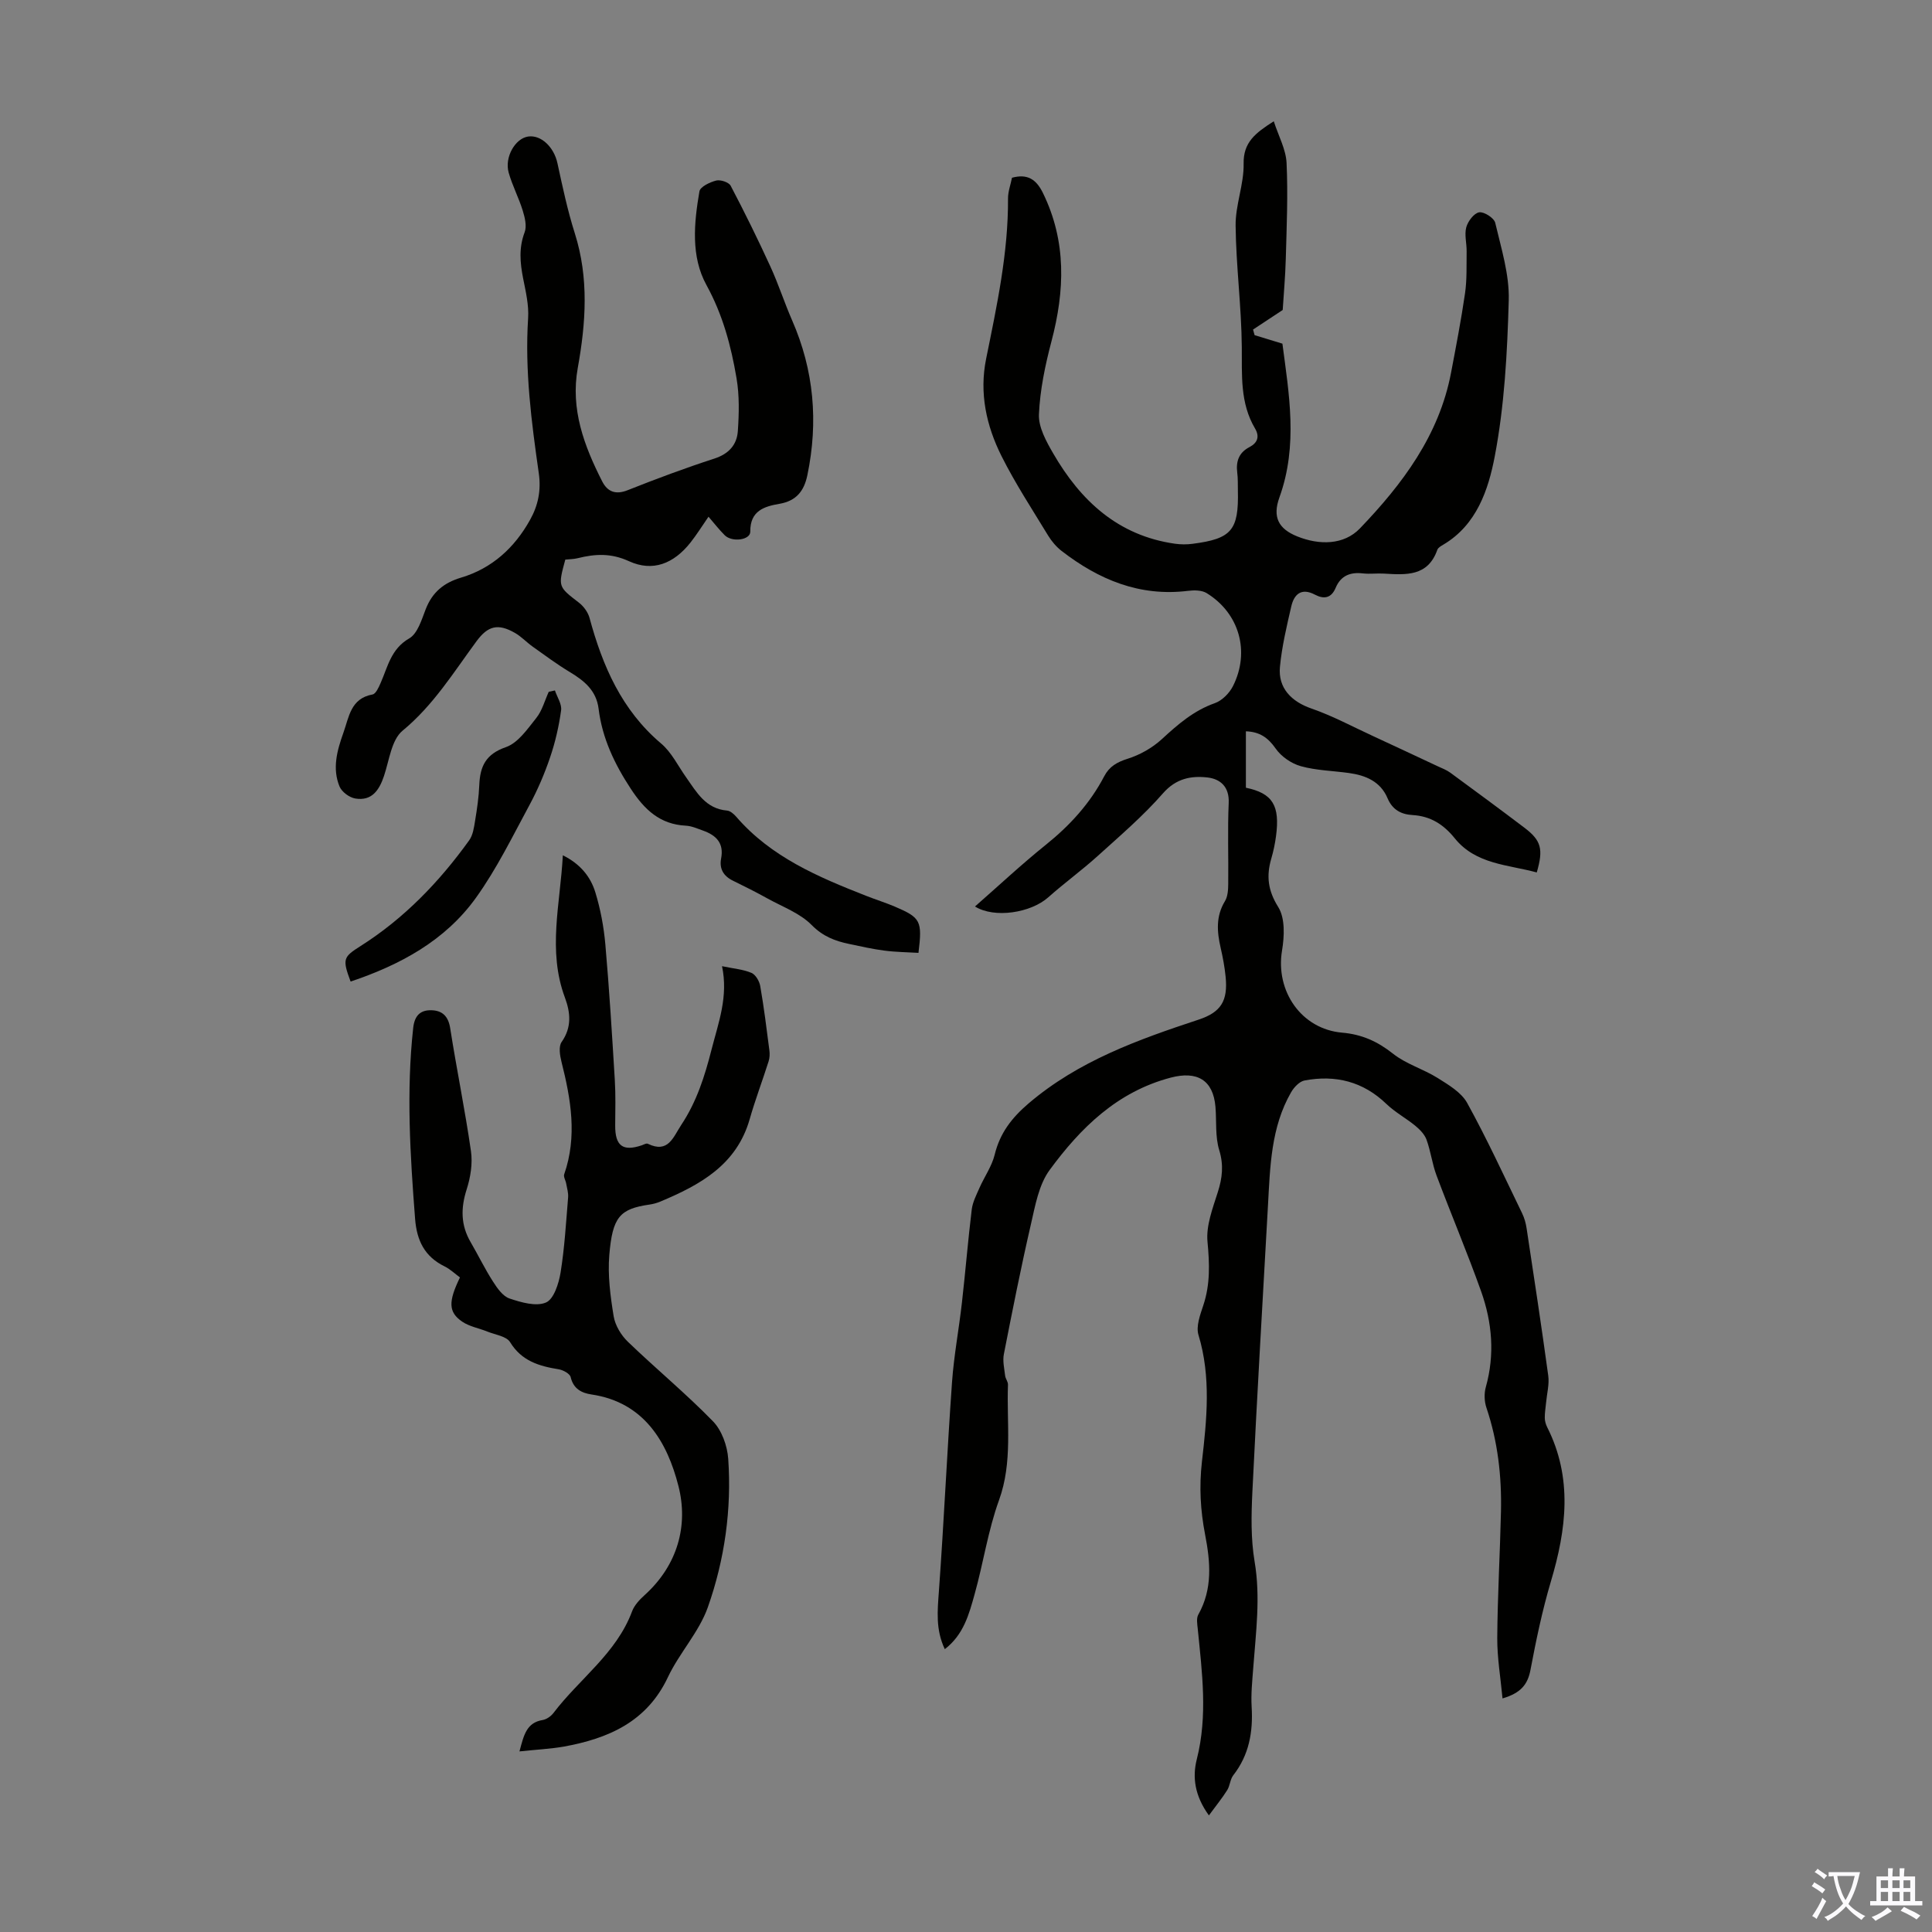
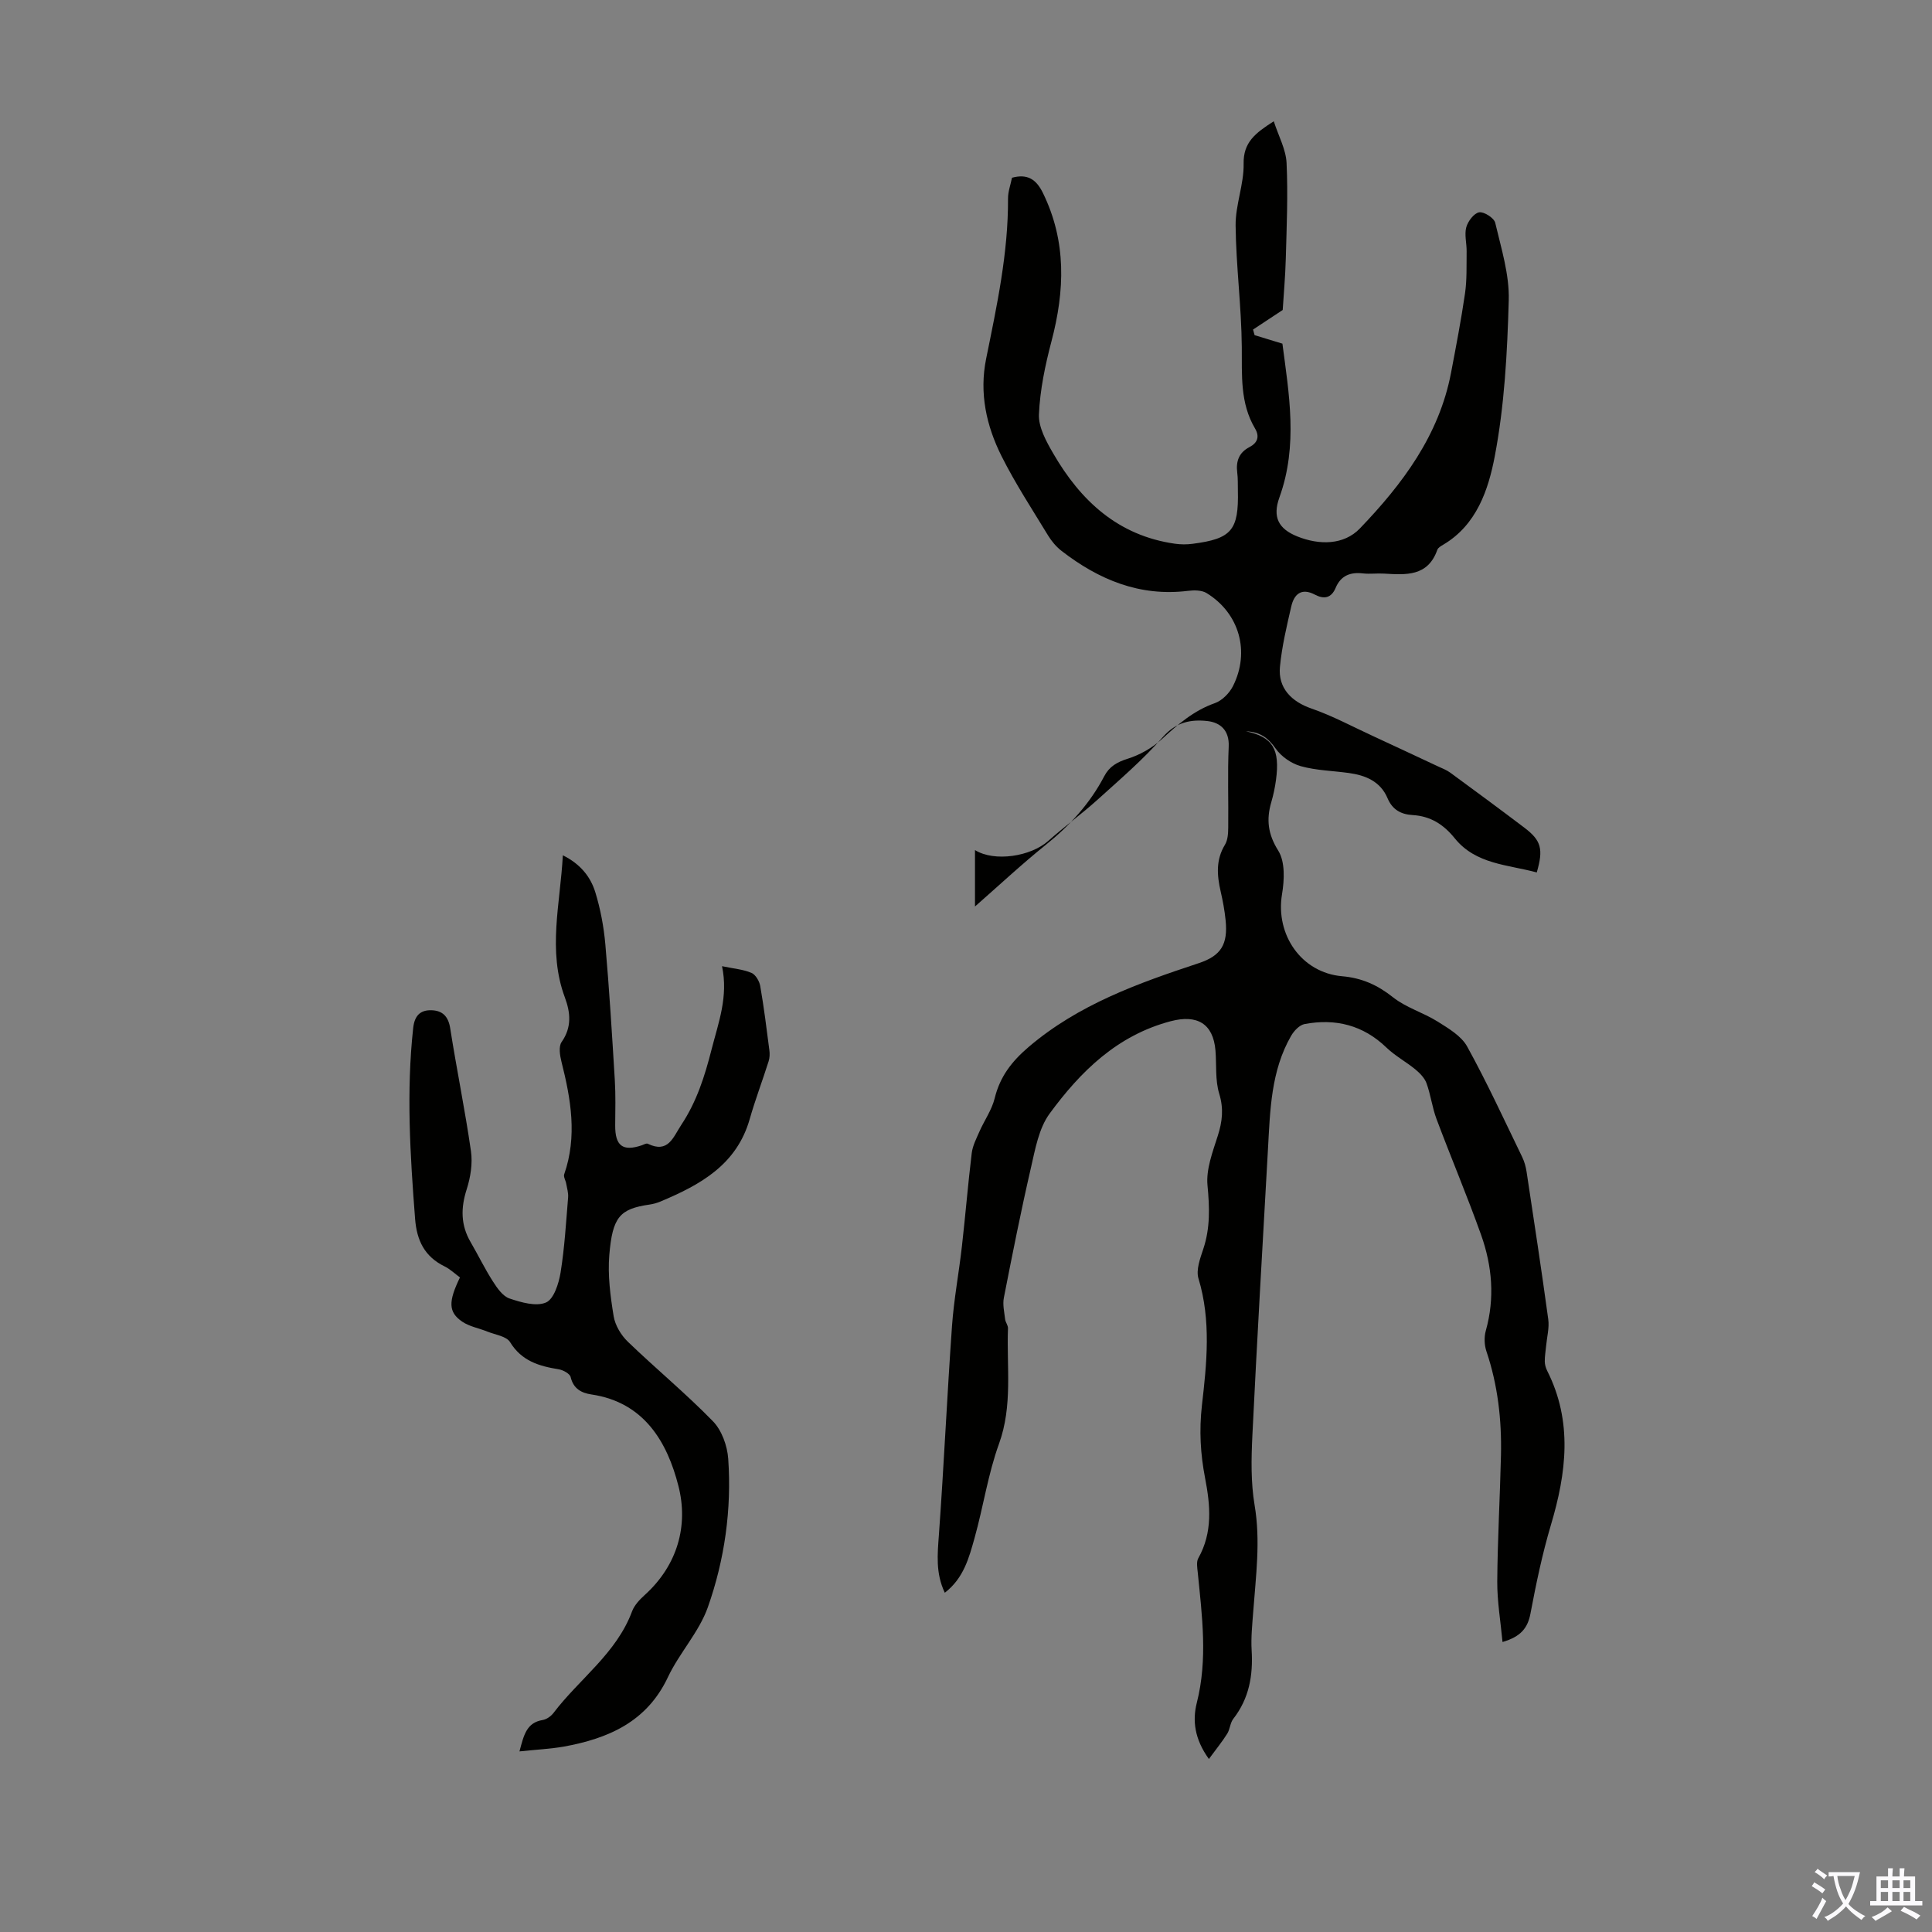
<svg xmlns="http://www.w3.org/2000/svg" enable-background="new 0 0 400 400" viewBox="0 0 400 400">
  <rect x="0" y="0" width="400" height="400" fill="#808080" stroke="none" />
  <g fill="#010100">
-     <path d="m201.86 187.68c4.94-4.33 9.66-8.75 14.69-12.79 4.96-3.99 9.12-8.54 12.07-14.18 1.06-2.02 2.63-2.92 4.85-3.62 2.55-.8 5.1-2.25 7.07-4.05 3.32-3.06 6.6-5.92 10.98-7.46 1.5-.53 3.01-2.06 3.75-3.52 3.59-7.13 1.32-15.1-5.44-19.26-1.02-.63-2.61-.63-3.88-.47-10 1.23-18.46-2.32-26.15-8.26-1.11-.86-2.08-2.01-2.81-3.21-3.3-5.43-6.8-10.77-9.64-16.44-3.14-6.28-4.63-13.02-3.18-20.15 2.22-10.96 4.59-21.9 4.53-33.18-.01-1.41.53-2.83.82-4.29 3.16-.86 5 .28 6.4 3.14 4.92 10.04 4.54 20.25 1.77 30.75-1.3 4.94-2.37 10.04-2.59 15.11-.11 2.65 1.51 5.58 2.94 8.05 5.68 9.82 13.43 17.04 25.2 18.72 1.2.17 2.46.18 3.66.02 8.1-1.04 9.58-2.81 9.39-11.03-.03-1.23.03-2.47-.13-3.69-.3-2.34.33-4.16 2.52-5.3 1.67-.87 2.16-2.17 1.16-3.86-3.12-5.27-2.69-11.03-2.74-16.86-.07-8.38-1.19-16.76-1.28-25.14-.05-4.27 1.74-8.56 1.66-12.81-.08-4.42 2.38-6.33 6.24-8.79 1 3.09 2.52 5.83 2.65 8.63.31 6.57.02 13.18-.16 19.77-.1 3.79-.45 7.57-.64 10.67-2.34 1.54-4.24 2.79-6.14 4.05.11.39.21.77.32 1.16 1.82.56 3.65 1.11 5.76 1.76 1.34 10.28 3.28 21.04-.62 31.83-1.47 4.08-.2 6.51 3.7 8.08 4.55 1.83 9.63 1.81 12.96-1.65 8.79-9.16 16.4-19.26 18.87-32.22 1.04-5.48 2.1-10.96 2.9-16.47.41-2.85.29-5.79.33-8.69.02-1.67-.49-3.45-.07-4.99.34-1.24 1.6-2.9 2.66-3.08 1.01-.17 3.09 1.17 3.33 2.17 1.24 5.29 2.95 10.7 2.8 16.03-.3 10.83-.88 21.79-2.91 32.39-1.31 6.82-3.72 14.12-10.63 18.21-.47.28-1.09.62-1.25 1.08-1.96 5.56-6.5 5.18-11.03 4.92-1.45-.09-2.93.12-4.36-.04-2.63-.31-4.59.45-5.66 2.99-.9 2.14-2.41 2.4-4.3 1.4-2.8-1.47-4.31-.08-4.89 2.46-.95 4.12-1.94 8.28-2.34 12.48-.43 4.41 2.4 7.22 6.51 8.64 4.39 1.52 8.53 3.76 12.77 5.71 4.46 2.06 8.91 4.15 13.35 6.23.9.42 1.87.78 2.66 1.36 5.14 3.77 10.27 7.55 15.35 11.4 3.45 2.62 3.94 4.4 2.53 9.24-5.98-1.63-12.61-1.65-16.98-7.07-2.34-2.9-5.04-4.59-8.72-4.81-2.39-.14-4.18-1.09-5.19-3.48-1.47-3.48-4.53-4.75-8.02-5.23-3.32-.46-6.74-.52-9.94-1.41-1.95-.54-4.05-1.99-5.2-3.64-1.58-2.26-3.3-3.48-6.17-3.58v11.68c5.54 1.15 7.09 3.68 6.23 10.07-.21 1.55-.53 3.09-.97 4.59-1.05 3.59-.72 6.61 1.44 10.05 1.44 2.3 1.27 6.07.78 9.01-1.4 8.38 4 16.26 12.44 16.99 4.07.35 7.33 1.81 10.53 4.35 2.7 2.15 6.27 3.17 9.24 5.03 2.26 1.42 4.91 2.98 6.12 5.17 4.1 7.43 7.65 15.16 11.36 22.81.48.98.79 2.08.95 3.17 1.54 10.16 3.09 20.32 4.48 30.5.24 1.77-.27 3.65-.44 5.48-.1 1.07-.29 2.15-.28 3.22 0 .65.2 1.35.49 1.94 5.33 10.54 3.99 21.17.77 31.97-1.78 5.99-3.06 12.15-4.22 18.29-.57 3.02-2 4.8-5.79 5.91-.4-4.28-1.11-8.4-1.09-12.51.06-8.73.57-17.45.77-26.18.16-7.31-.65-14.5-3.01-21.49-.44-1.3-.5-2.95-.13-4.27 1.89-6.73 1.32-13.37-.96-19.8-2.88-8.08-6.23-15.99-9.24-24.02-.9-2.39-1.2-5-2.07-7.4-.39-1.09-1.36-2.09-2.29-2.86-1.94-1.6-4.21-2.81-6.01-4.54-4.83-4.66-10.55-6.07-16.95-4.87-1.06.2-2.19 1.4-2.79 2.44-4.18 7.26-4.34 15.39-4.79 23.43-1.11 19.78-2.27 39.56-3.23 59.34-.23 4.78-.33 9.69.46 14.38 1.26 7.43.26 14.7-.28 22.04-.2 2.68-.49 5.38-.33 8.05.31 5.2-.52 9.96-3.81 14.18-.65.84-.67 2.15-1.25 3.07-1.05 1.67-2.31 3.21-3.79 5.23-2.98-4.12-3.43-7.96-2.51-11.61 2.3-9.05 1.09-18.01.2-27.03-.1-.97-.31-2.16.11-2.92 3.01-5.35 2.51-10.92 1.41-16.6-.96-4.99-1.25-9.82-.65-15.1.99-8.6 1.93-17.51-.72-26.22-.54-1.78.35-4.16 1-6.12 1.45-4.35 1.3-8.62.87-13.16-.32-3.33 1.07-6.93 2.13-10.27.94-2.95 1.25-5.59.3-8.7-.86-2.8-.54-5.96-.78-8.95-.47-5.64-3.86-7.49-9.26-6.07-11.09 2.92-18.67 10.4-25.07 19.12-2.25 3.06-2.99 7.37-3.88 11.24-2.06 8.92-3.84 17.9-5.6 26.89-.28 1.42.09 2.97.26 4.45.07.64.62 1.27.59 1.89-.3 7.98 1.01 15.99-1.86 23.91-2.27 6.26-3.24 12.99-5.04 19.43-1.15 4.13-2.27 8.4-6.18 11.4-1.93-4.07-1.51-7.97-1.22-12 1.04-14.39 1.69-28.81 2.71-43.2.39-5.55 1.44-11.05 2.06-16.58.73-6.41 1.25-12.85 2.03-19.26.19-1.52.96-3 1.59-4.44 1.02-2.32 2.57-4.49 3.16-6.9 1.09-4.47 3.52-7.62 7.02-10.61 10.32-8.8 22.66-13.2 35.21-17.35 4.65-1.54 6.08-3.9 5.58-8.89-.2-2-.57-3.99-1.02-5.94-.77-3.35-1.03-6.55.88-9.69.59-.97.67-2.34.68-3.54.07-5.6-.15-11.2.1-16.79.15-3.37-1.74-4.97-4.37-5.28-3.39-.39-6.52.18-9.23 3.27-4.09 4.68-8.87 8.77-13.5 12.96-3.31 2.99-6.93 5.62-10.26 8.58-3.61 3.22-11.13 4.41-15.17 1.9z" />
-     <path d="m146.69 106.98c-1.34 1.93-2.45 3.73-3.75 5.37-3.46 4.35-7.78 6.1-12.72 3.84-3.73-1.71-7.01-1.52-10.62-.62-.85.21-1.75.2-2.56.29-1.54 5.65-1.49 5.59 2.84 8.93.97.75 1.86 1.98 2.18 3.16 2.7 9.95 6.66 19.09 14.82 25.99 2.16 1.82 3.49 4.62 5.17 6.99 2.18 3.09 4.04 6.51 8.48 6.89.67.06 1.41.72 1.9 1.28 7.21 8.35 16.98 12.48 26.89 16.37 1.97.78 4.01 1.41 5.96 2.24 5.36 2.3 5.69 2.94 4.88 9.57-2.33-.14-4.72-.16-7.08-.47-2.43-.31-4.84-.87-7.25-1.37-2.94-.61-5.45-1.56-7.79-3.93-2.41-2.45-6-3.75-9.12-5.48-2.35-1.3-4.74-2.51-7.15-3.68-1.98-.96-2.88-2.49-2.47-4.61.62-3.21-1.05-4.82-3.76-5.78-1.16-.41-2.34-.95-3.53-1.01-5.38-.27-8.58-3.32-11.41-7.64-3.38-5.15-5.92-10.48-6.67-16.59-.47-3.75-2.95-5.77-5.94-7.57-2.66-1.6-5.16-3.46-7.69-5.26-1.27-.9-2.36-2.1-3.7-2.86-3.5-2-5.58-1.46-7.92 1.7-4.76 6.45-8.94 13.28-15.33 18.55-2.31 1.9-2.76 6.16-3.86 9.41-.99 2.94-2.53 5.2-5.94 4.63-1.22-.2-2.8-1.37-3.26-2.5-1.53-3.73-.5-7.45.8-11.09 1.18-3.28 1.49-7.12 6.04-7.95.68-.12 1.26-1.44 1.65-2.32 1.51-3.38 2.13-7.09 5.95-9.29 1.73-1 2.56-3.86 3.4-6.02 1.36-3.51 3.71-5.48 7.33-6.56 6.41-1.91 11.07-6.18 14.29-11.97 1.66-2.97 2.31-6.08 1.8-9.65-1.52-10.62-2.91-21.27-2.21-32.08.18-2.73-.5-5.56-1.04-8.29-.63-3.22-.9-6.3.32-9.51.48-1.27.05-3.06-.39-4.48-.82-2.66-2.15-5.17-2.91-7.85-.91-3.2 1.34-7.09 4.01-7.49 2.7-.4 5.36 2.19 6.08 5.51 1.06 4.88 2.09 9.78 3.6 14.53 2.94 9.27 2.29 18.55.61 27.87-1.54 8.54 1.31 16.11 5.05 23.47 1.08 2.13 2.75 2.85 5.28 1.84 5.92-2.35 11.89-4.58 17.94-6.54 2.99-.97 4.67-2.85 4.87-5.68.25-3.64.34-7.39-.27-10.97-1.13-6.69-2.85-13.14-6.23-19.29-3.25-5.91-2.58-12.84-1.45-19.39.16-.95 2.16-1.91 3.47-2.24.89-.22 2.62.35 3 1.08 2.89 5.5 5.64 11.09 8.23 16.74 1.66 3.62 2.88 7.44 4.48 11.1 4.54 10.36 5.46 21.04 3.17 32.07-.67 3.24-2.25 5.33-5.78 5.94-3.11.53-6.1 1.42-6.04 5.76.02 1.74-3.75 2.26-5.29.75-1.16-1.15-2.18-2.48-3.36-3.84z" />
+     <path d="m201.86 187.68c4.94-4.33 9.66-8.75 14.69-12.79 4.96-3.99 9.12-8.54 12.07-14.18 1.06-2.02 2.63-2.92 4.85-3.62 2.55-.8 5.1-2.25 7.07-4.05 3.32-3.06 6.6-5.92 10.98-7.46 1.5-.53 3.01-2.06 3.75-3.52 3.59-7.13 1.32-15.1-5.44-19.26-1.02-.63-2.61-.63-3.88-.47-10 1.23-18.46-2.32-26.15-8.26-1.11-.86-2.08-2.01-2.81-3.21-3.3-5.43-6.8-10.77-9.64-16.44-3.14-6.28-4.63-13.02-3.18-20.15 2.22-10.96 4.59-21.9 4.53-33.18-.01-1.41.53-2.83.82-4.29 3.16-.86 5 .28 6.4 3.14 4.92 10.04 4.54 20.25 1.77 30.75-1.3 4.94-2.37 10.04-2.59 15.11-.11 2.65 1.51 5.58 2.94 8.05 5.68 9.82 13.43 17.04 25.2 18.72 1.2.17 2.46.18 3.66.02 8.1-1.04 9.58-2.81 9.39-11.03-.03-1.23.03-2.47-.13-3.69-.3-2.34.33-4.16 2.52-5.3 1.67-.87 2.16-2.17 1.16-3.86-3.12-5.27-2.69-11.03-2.74-16.86-.07-8.38-1.19-16.76-1.28-25.14-.05-4.27 1.74-8.56 1.66-12.81-.08-4.42 2.38-6.33 6.24-8.79 1 3.09 2.52 5.83 2.65 8.63.31 6.57.02 13.18-.16 19.77-.1 3.79-.45 7.57-.64 10.67-2.34 1.54-4.24 2.79-6.14 4.05.11.39.21.77.32 1.16 1.82.56 3.65 1.11 5.76 1.76 1.34 10.28 3.28 21.04-.62 31.83-1.47 4.08-.2 6.51 3.7 8.08 4.55 1.83 9.63 1.81 12.96-1.65 8.79-9.16 16.4-19.26 18.87-32.22 1.04-5.48 2.1-10.96 2.9-16.47.41-2.85.29-5.79.33-8.69.02-1.67-.49-3.45-.07-4.99.34-1.24 1.6-2.9 2.66-3.08 1.01-.17 3.09 1.17 3.33 2.17 1.24 5.29 2.95 10.7 2.8 16.03-.3 10.83-.88 21.79-2.91 32.39-1.31 6.82-3.72 14.12-10.63 18.21-.47.28-1.09.62-1.25 1.08-1.96 5.56-6.5 5.18-11.03 4.92-1.45-.09-2.93.12-4.36-.04-2.63-.31-4.59.45-5.66 2.99-.9 2.14-2.41 2.4-4.3 1.4-2.8-1.47-4.31-.08-4.89 2.46-.95 4.12-1.94 8.28-2.34 12.48-.43 4.41 2.4 7.22 6.51 8.64 4.39 1.52 8.53 3.76 12.77 5.71 4.46 2.06 8.91 4.15 13.35 6.23.9.42 1.87.78 2.66 1.36 5.14 3.77 10.27 7.55 15.35 11.4 3.45 2.62 3.94 4.4 2.53 9.24-5.98-1.63-12.61-1.65-16.98-7.07-2.34-2.9-5.04-4.59-8.72-4.81-2.39-.14-4.18-1.09-5.19-3.48-1.47-3.48-4.53-4.75-8.02-5.23-3.32-.46-6.74-.52-9.94-1.41-1.95-.54-4.05-1.99-5.2-3.64-1.58-2.26-3.3-3.48-6.17-3.58c5.54 1.15 7.09 3.68 6.23 10.07-.21 1.55-.53 3.09-.97 4.59-1.05 3.59-.72 6.61 1.44 10.05 1.44 2.3 1.27 6.07.78 9.01-1.4 8.38 4 16.26 12.44 16.99 4.07.35 7.33 1.81 10.53 4.35 2.7 2.15 6.27 3.17 9.24 5.03 2.26 1.42 4.91 2.98 6.12 5.17 4.1 7.43 7.65 15.16 11.36 22.81.48.98.79 2.08.95 3.17 1.54 10.16 3.09 20.32 4.48 30.5.24 1.77-.27 3.65-.44 5.48-.1 1.07-.29 2.15-.28 3.22 0 .65.2 1.35.49 1.94 5.33 10.54 3.99 21.17.77 31.97-1.78 5.99-3.06 12.15-4.22 18.29-.57 3.02-2 4.8-5.79 5.91-.4-4.28-1.11-8.4-1.09-12.51.06-8.73.57-17.45.77-26.18.16-7.31-.65-14.5-3.01-21.49-.44-1.3-.5-2.95-.13-4.27 1.89-6.73 1.32-13.37-.96-19.8-2.88-8.08-6.23-15.99-9.24-24.02-.9-2.39-1.2-5-2.07-7.4-.39-1.09-1.36-2.09-2.29-2.86-1.94-1.6-4.21-2.81-6.01-4.54-4.83-4.66-10.55-6.07-16.95-4.87-1.06.2-2.19 1.4-2.79 2.44-4.18 7.26-4.34 15.39-4.79 23.43-1.11 19.78-2.27 39.56-3.23 59.34-.23 4.78-.33 9.69.46 14.38 1.26 7.43.26 14.7-.28 22.04-.2 2.68-.49 5.38-.33 8.05.31 5.2-.52 9.96-3.81 14.18-.65.84-.67 2.15-1.25 3.07-1.05 1.67-2.31 3.21-3.79 5.23-2.98-4.12-3.43-7.96-2.51-11.61 2.3-9.05 1.09-18.01.2-27.03-.1-.97-.31-2.16.11-2.92 3.01-5.35 2.51-10.92 1.41-16.6-.96-4.99-1.25-9.82-.65-15.1.99-8.6 1.93-17.51-.72-26.22-.54-1.78.35-4.16 1-6.12 1.45-4.35 1.3-8.62.87-13.16-.32-3.33 1.07-6.93 2.13-10.27.94-2.95 1.25-5.59.3-8.7-.86-2.8-.54-5.96-.78-8.95-.47-5.64-3.86-7.49-9.26-6.07-11.09 2.92-18.67 10.4-25.07 19.12-2.25 3.06-2.99 7.37-3.88 11.24-2.06 8.92-3.84 17.9-5.6 26.89-.28 1.42.09 2.97.26 4.45.07.64.62 1.27.59 1.89-.3 7.98 1.01 15.99-1.86 23.91-2.27 6.26-3.24 12.99-5.04 19.43-1.15 4.13-2.27 8.4-6.18 11.4-1.93-4.07-1.51-7.97-1.22-12 1.04-14.39 1.69-28.81 2.71-43.2.39-5.55 1.44-11.05 2.06-16.58.73-6.41 1.25-12.85 2.03-19.26.19-1.52.96-3 1.59-4.44 1.02-2.32 2.57-4.49 3.16-6.9 1.09-4.47 3.52-7.62 7.02-10.61 10.32-8.8 22.66-13.2 35.21-17.35 4.65-1.54 6.08-3.9 5.58-8.89-.2-2-.57-3.99-1.02-5.94-.77-3.35-1.03-6.55.88-9.69.59-.97.67-2.34.68-3.54.07-5.6-.15-11.2.1-16.79.15-3.37-1.74-4.97-4.37-5.28-3.39-.39-6.52.18-9.23 3.27-4.09 4.68-8.87 8.77-13.5 12.96-3.31 2.99-6.93 5.62-10.26 8.58-3.61 3.22-11.13 4.41-15.17 1.9z" />
    <path d="m107.55 362.61c.9-3.35 1.44-5.95 4.8-6.5.8-.13 1.71-.77 2.22-1.43 5.35-7.07 13.04-12.33 16.29-21.06.47-1.27 1.56-2.43 2.6-3.37 6.83-6.17 9.1-14.4 7-22.6-2.3-9.02-7.05-17.32-18-18.94-2.04-.3-3.74-1.16-4.31-3.59-.16-.71-1.55-1.47-2.47-1.62-4.07-.66-7.68-1.71-10.07-5.62-.75-1.23-3.06-1.53-4.68-2.18-1.74-.71-3.73-1.04-5.24-2.07-2.88-1.97-2.89-4.14-.46-9.15-1.03-.75-2.01-1.71-3.17-2.28-4.15-2.03-5.77-5.35-6.12-9.86-1.02-13.18-1.84-26.34-.39-39.54.28-2.52 1.47-3.71 3.79-3.64 2.25.07 3.48 1.24 3.87 3.73 1.33 8.51 3.08 16.95 4.3 25.47.36 2.54-.09 5.38-.88 7.85-1.25 3.88-1.26 7.42.81 10.96 1.57 2.7 2.94 5.53 4.62 8.15.88 1.38 2.04 3.05 3.43 3.52 2.41.81 5.5 1.71 7.55.83 1.63-.7 2.65-3.94 3.02-6.19.83-5.14 1.13-10.37 1.56-15.56.08-.95-.23-1.93-.4-2.89-.11-.64-.59-1.38-.41-1.9 2.73-7.85 1.39-15.56-.56-23.29-.33-1.32-.63-3.18.03-4.11 2.14-3.06 1.83-6.09.67-9.22-3.61-9.7-.95-19.39-.42-29.43 3.6 1.78 5.73 4.42 6.72 7.64 1.07 3.49 1.76 7.16 2.08 10.8.82 9.35 1.39 18.72 1.96 28.09.19 3.12.1 6.26.08 9.39-.03 4.23 1.56 5.45 5.48 4.13.42-.14.97-.48 1.26-.33 4.26 2.07 5.26-1.37 6.95-3.92 3.18-4.8 4.84-10.01 6.27-15.63 1.43-5.59 3.48-10.89 2.16-17.21 2.48.52 4.41.66 6.1 1.39.86.37 1.64 1.72 1.81 2.73.77 4.41 1.32 8.85 1.89 13.28.1.74.07 1.56-.15 2.27-1.27 4.01-2.77 7.95-3.92 11.98-2.7 9.48-10.25 13.62-18.47 17.07-.72.3-1.49.52-2.26.63-6.21.89-7.68 2.61-8.34 10.45-.35 4.18.22 8.5.9 12.67.31 1.89 1.54 3.94 2.95 5.29 5.79 5.58 12.01 10.71 17.61 16.46 1.83 1.88 2.97 5.08 3.16 7.76.73 10.48-.74 20.87-4.21 30.72-1.82 5.16-5.9 9.47-8.27 14.49-4.37 9.28-12.35 12.71-21.58 14.39-2.81.48-5.71.62-9.16.99z" />
-     <path d="m114.89 142.95c.46 1.38 1.46 2.83 1.28 4.12-.45 3.28-1.2 6.57-2.27 9.71-1.14 3.37-2.56 6.7-4.25 9.84-3.52 6.51-6.8 13.25-11.09 19.23-6.39 8.91-15.72 13.93-25.97 17.37-1.77-4.72-1.5-5.09 2.09-7.37 9-5.71 16.27-13.26 22.46-21.87.79-1.1 1-2.69 1.23-4.1.4-2.42.76-4.87.86-7.33.16-3.86 1.31-6.41 5.5-7.86 2.52-.87 4.48-3.76 6.31-6.05 1.21-1.52 1.74-3.58 2.57-5.41.42-.08.85-.18 1.28-.28z" />
  </g>
  <path d="m377.9 391.2c-.2.3-.4.5-.6.8-.7-.6-1.4-1-2.2-1.5.2-.3.4-.5.5-.8.6.4 1.4.8 2.3 1.5zm-1.8 6.1c-.2-.2-.5-.4-.9-.6.4-.6.8-1.2 1.2-1.9s.7-1.3.9-1.9c.3.3.5.5.8.7-.7 1.3-1.4 2.6-2 3.7zm2.2-9c-.3.3-.5.5-.6.8-.6-.6-1.3-1.1-2-1.5.3-.3.5-.5.6-.7.6.5 1.3.9 2 1.4zm.3.2v-.9h2 4.5c-.3 1.3-.6 2.5-1 3.6s-.9 2.1-1.4 3c.4.5 1 1 1.6 1.4s1.2.8 1.9 1.1c-.3.2-.5.4-.8.8-.4-.3-1-.7-1.6-1.2s-1.2-1.1-1.6-1.6c-.5.6-1.1 1.1-1.7 1.6s-1.4.9-2.1 1.4c-.1-.3-.3-.5-.7-.8.6-.2 1.2-.5 1.9-1s1.4-1.1 2-1.8c-.5-.8-.9-1.6-1.2-2.5s-.6-2-.8-3.2c-.4.1-.7.1-1 .1zm2.5 2.7c.3 1 .7 1.7 1 2.2.3-.5.6-1.1 1-2s.6-1.9.9-3h-3.2-.4c.1.9.3 1.8.7 2.8z" fill="#fbfafc" />
  <path d="m396.5 388.5v1.5 3.6h1.5v.9c-.4 0-1 0-1.7 0h-7.9c-.5 0-.9 0-1.2 0v-.9h1.3v-3.5c0-.7 0-1.2 0-1.6h2.4c0-.8 0-1.4 0-1.7h1c0 .3-.1.8-.1 1.7h1.5c0-.8 0-1.4 0-1.7h1c0 .3-.1.9-.1 1.7zm-8.2 9.2c-.2-.3-.5-.5-.8-.8.8-.3 1.4-.6 1.9-.9s1-.7 1.4-1.1c.3.3.6.5.9.8-1.6 1-2.8 1.6-3.4 2zm2.6-6.8v-1.6h-1.5v1.6zm0 2.7v-1.9h-1.5v1.9zm2.4-2.7v-1.6h-1.5v1.6zm0 2.7v-1.9h-1.5v1.9zm.2 2 .7-.8c.4.2.9.5 1.6.8s1.3.7 1.8 1c-.3.3-.5.5-.8.8-.4-.3-1.5-1-3.3-1.8zm2-4.7v-1.6h-1.4v1.6zm0 2.7v-1.9h-1.4v1.9z" fill="#fbfafc" />
</svg>